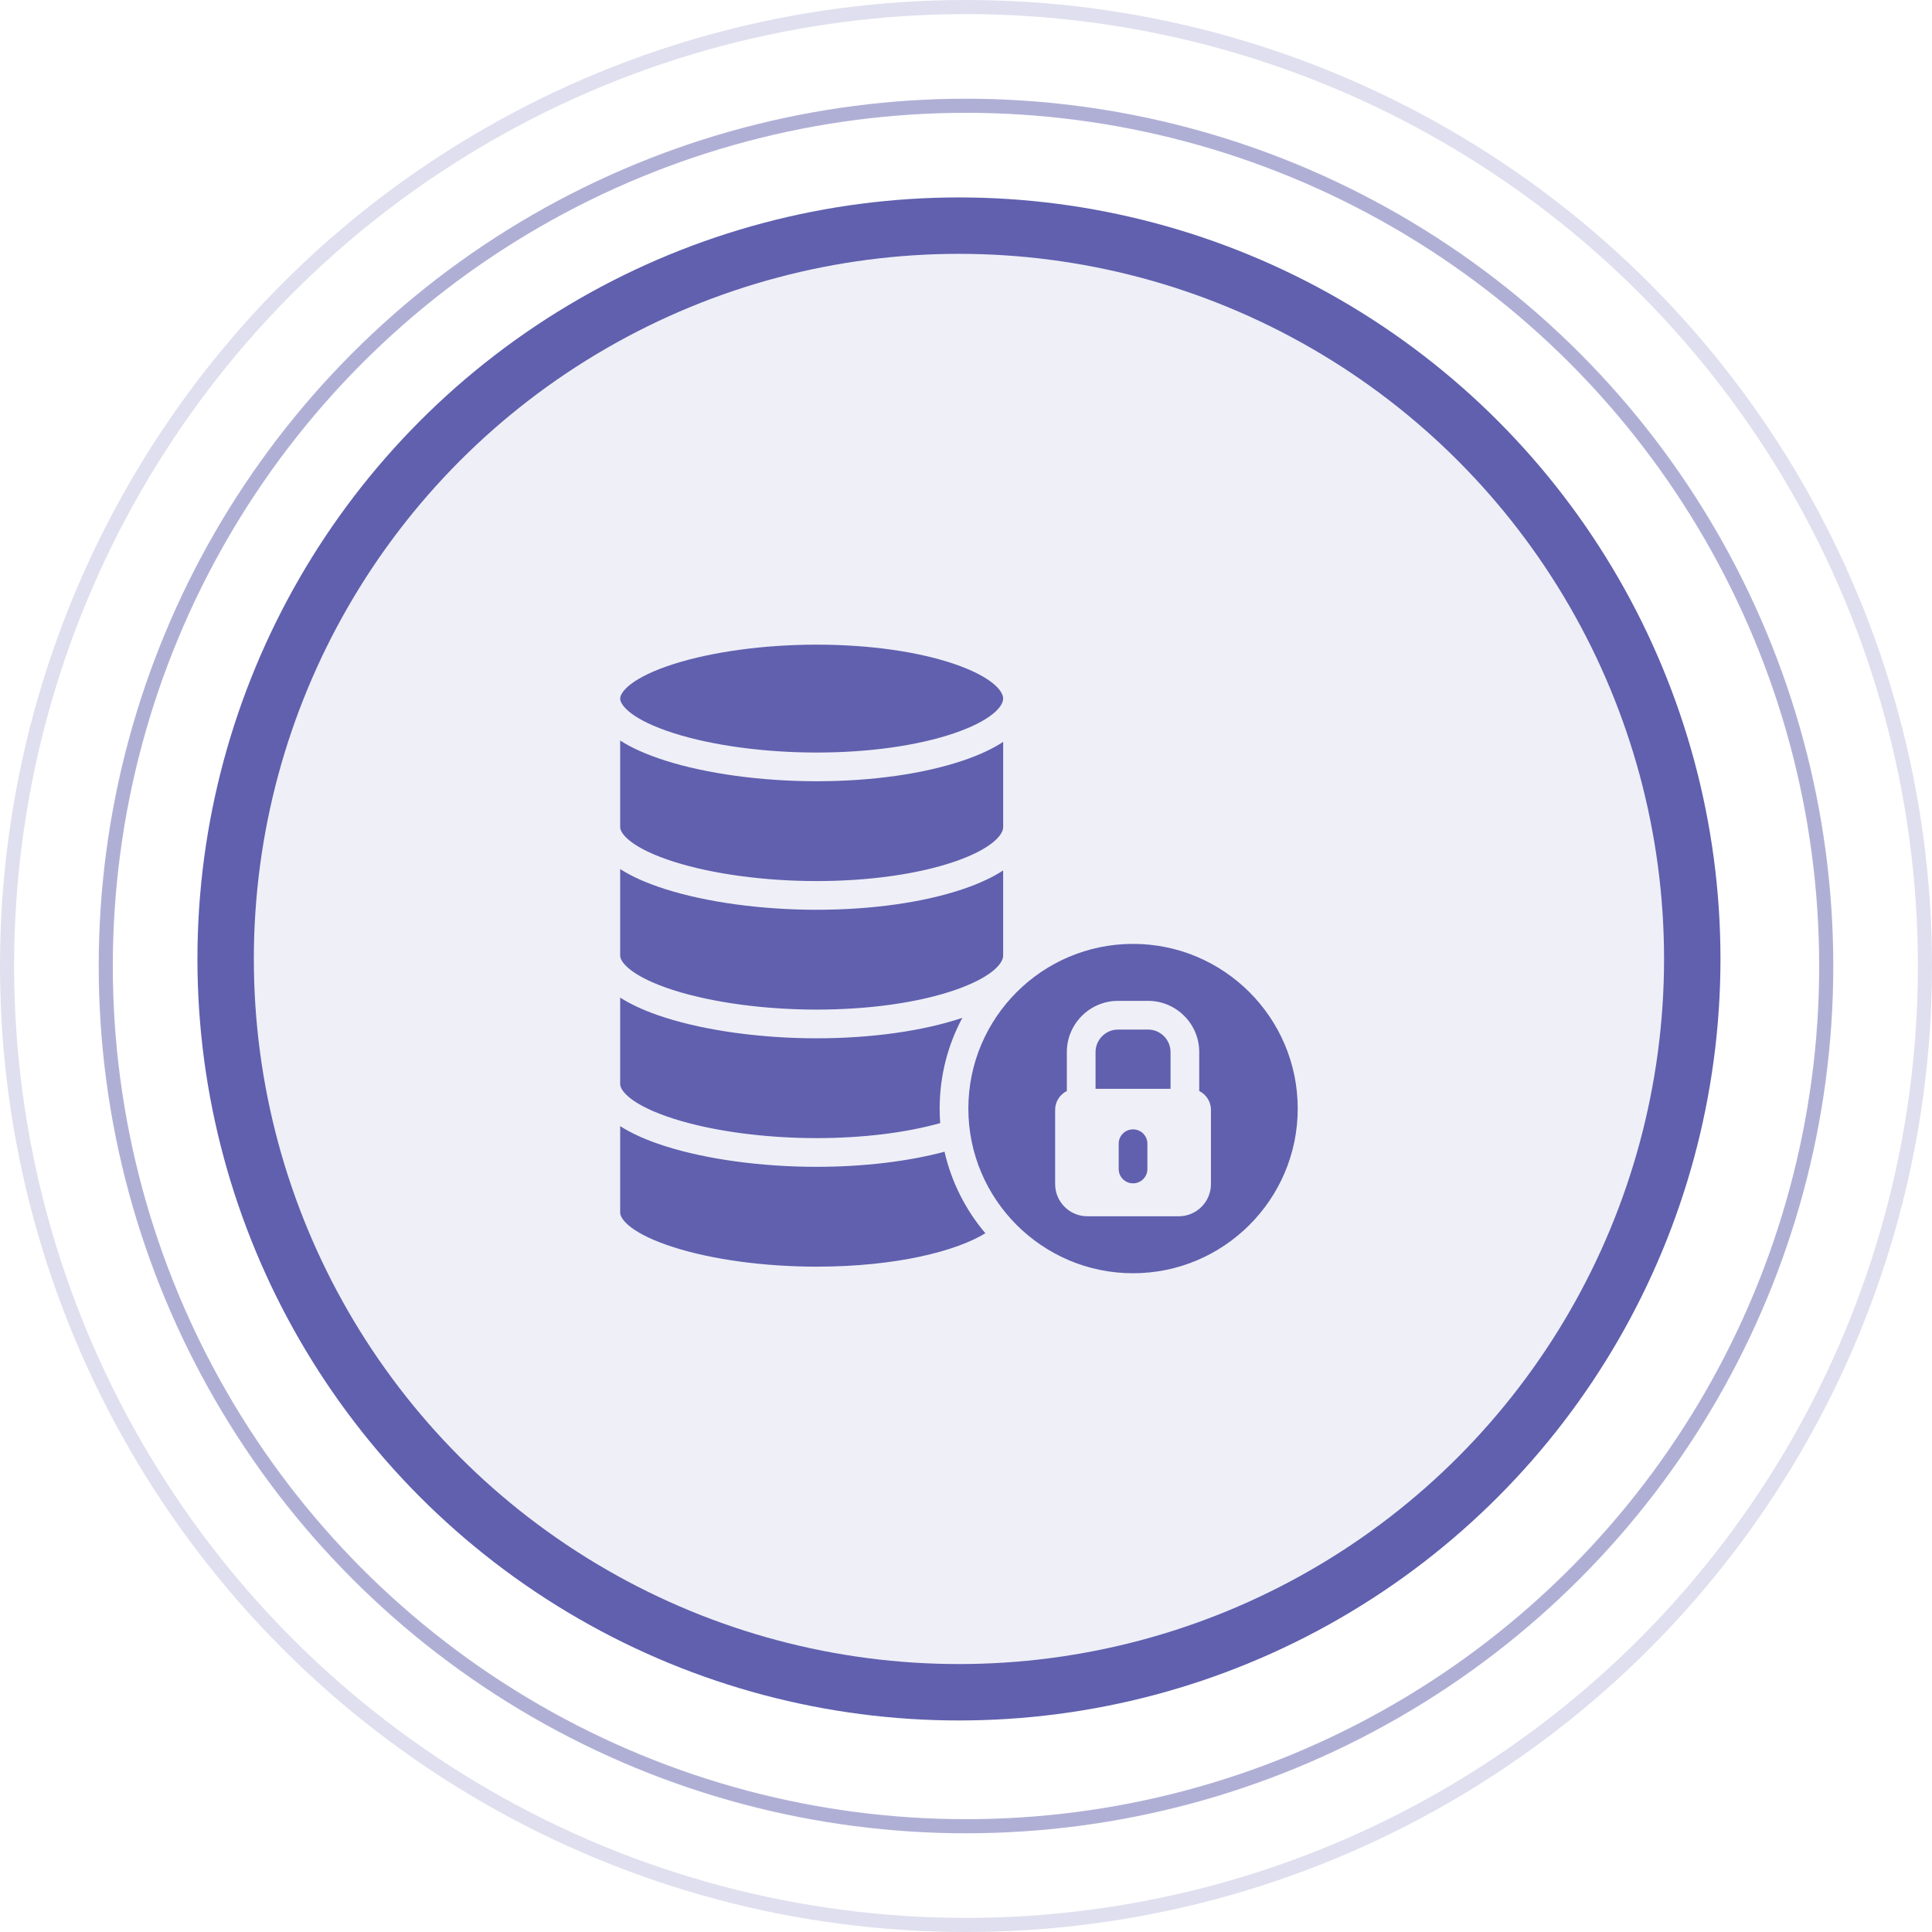
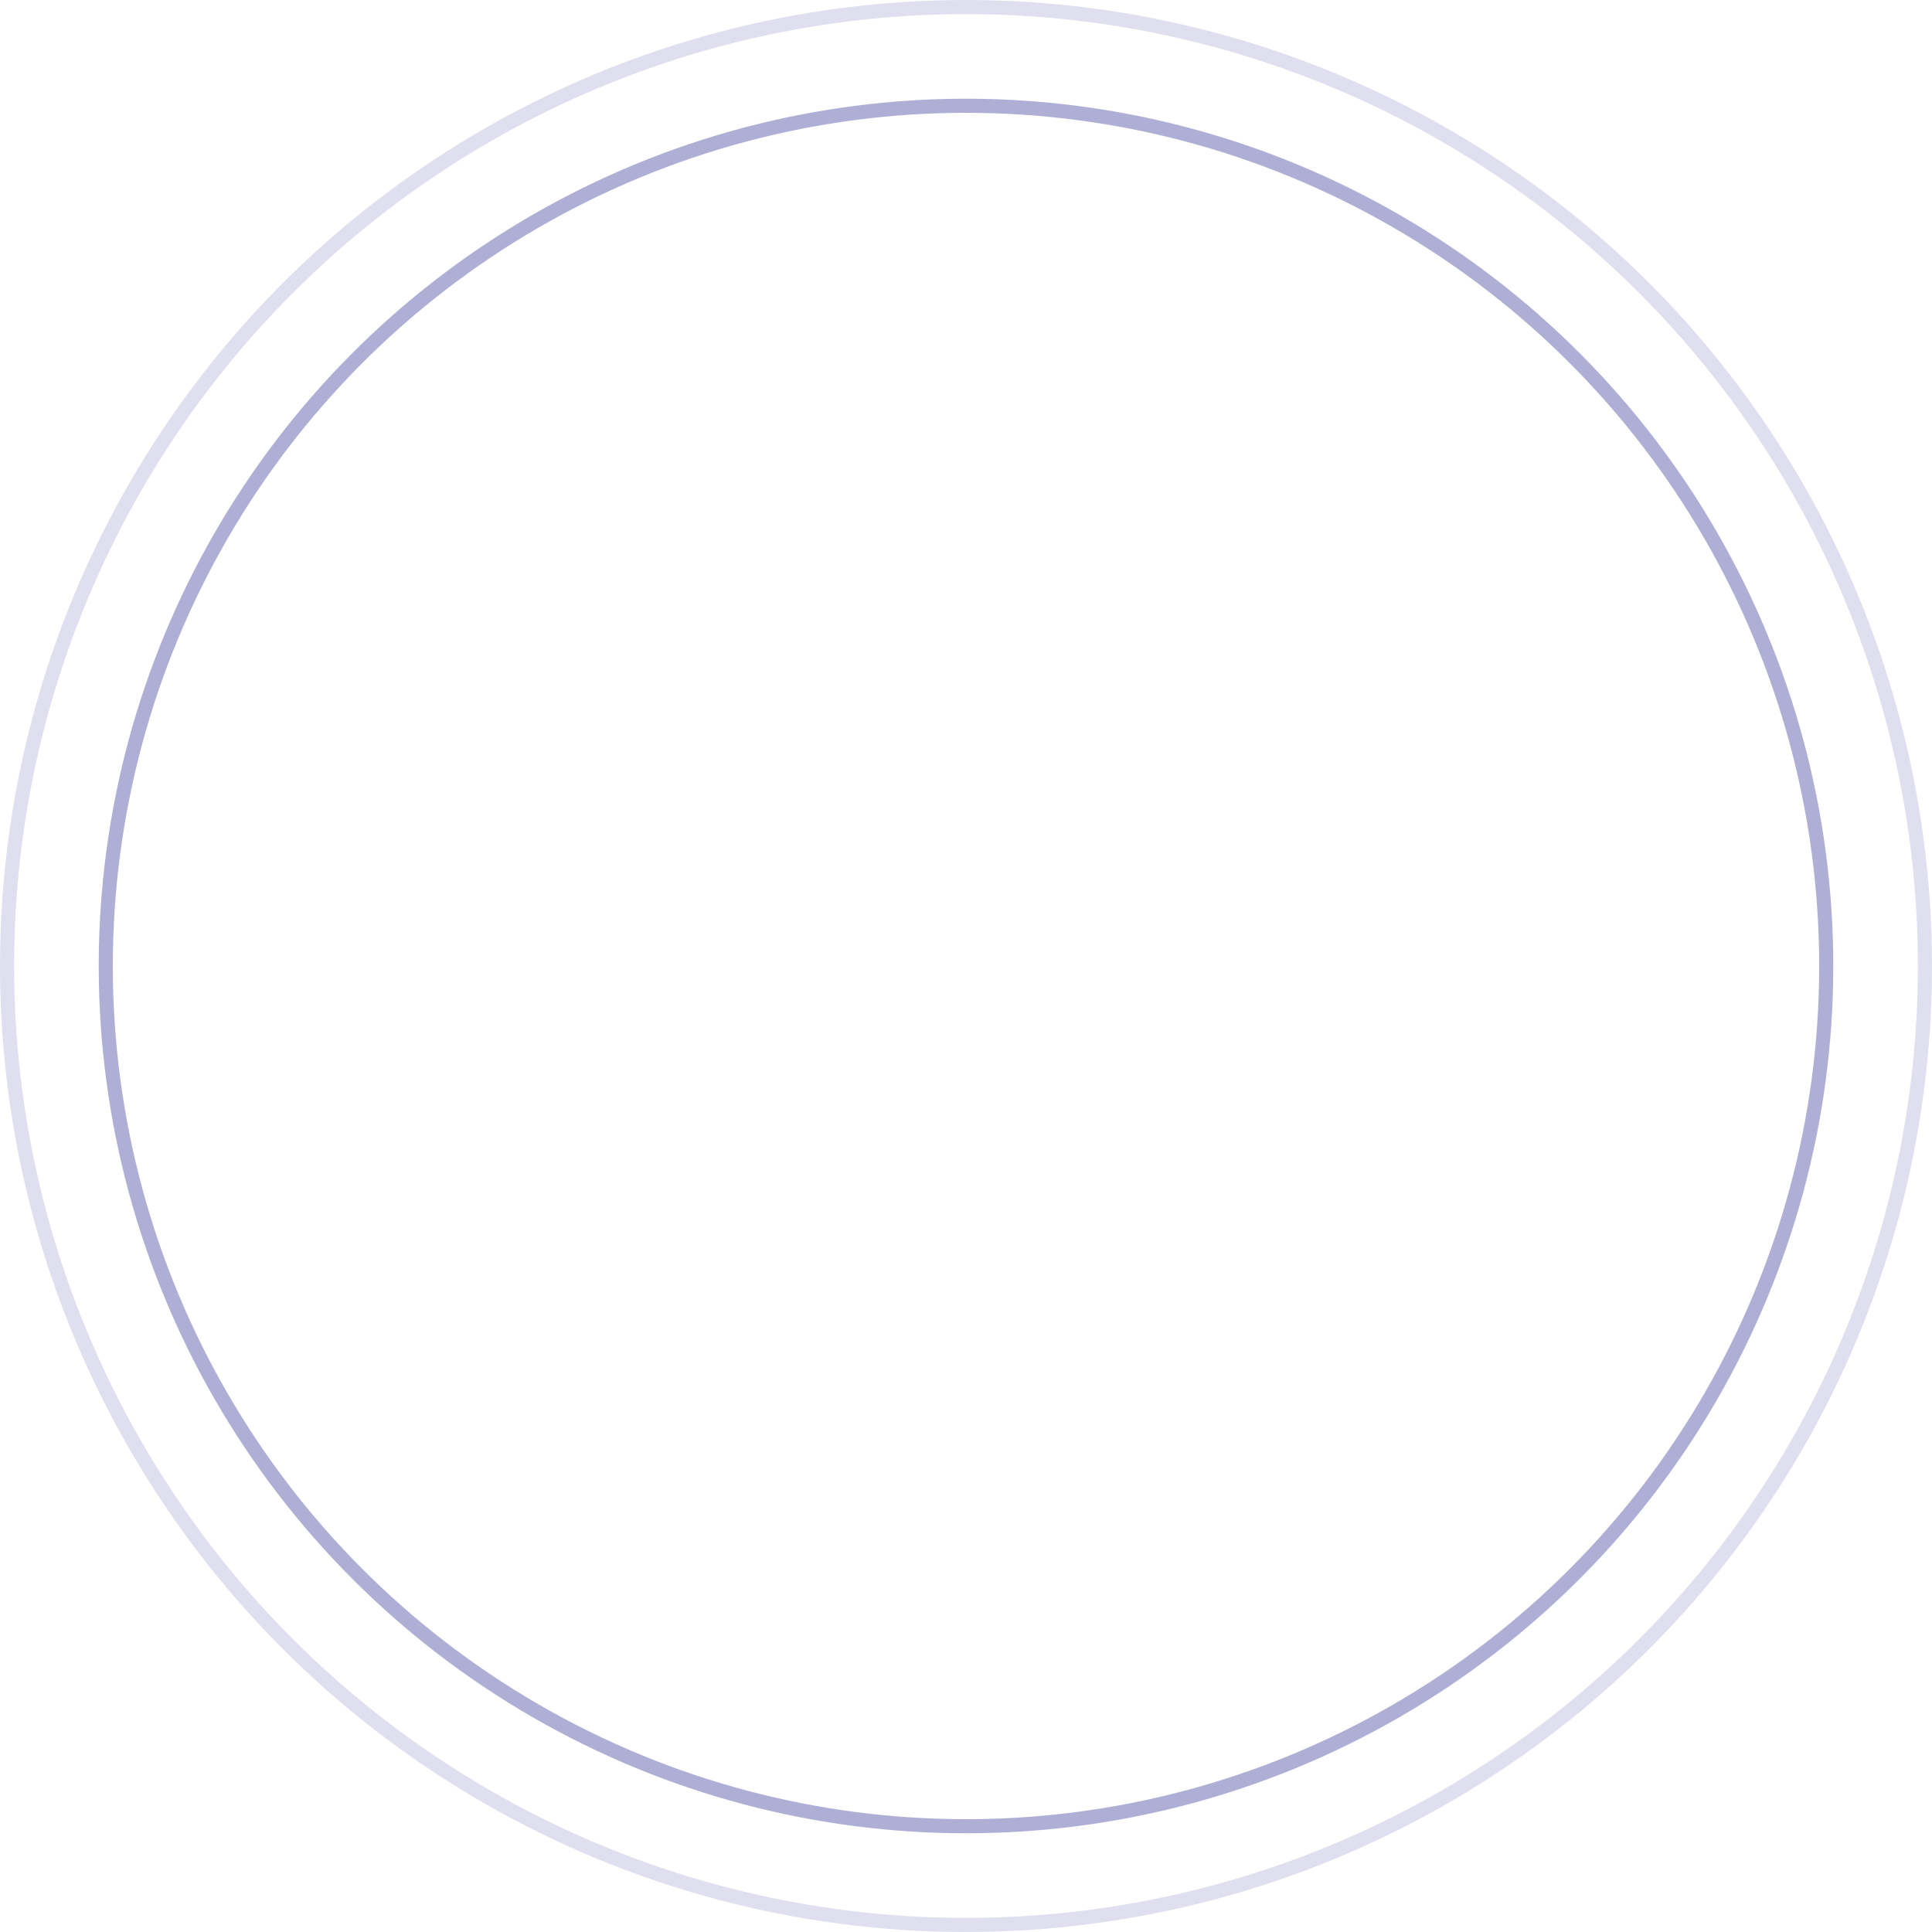
<svg xmlns="http://www.w3.org/2000/svg" width="137" height="137" viewBox="0 0 137 137" fill="none">
  <circle cx="68.5" cy="68.5" r="68" stroke="#6060AF" stroke-opacity="0.2" />
  <circle cx="68.5" cy="68.5" r="61" stroke="#6060AF" stroke-opacity="0.5" />
-   <circle cx="68" cy="68" r="52" fill="#6060AF" fill-opacity="0.1" stroke="#6060AF" stroke-width="4" />
-   <path fill-rule="evenodd" clip-rule="evenodd" d="M92.023 78.609C92.023 72.17 86.785 66.932 80.345 66.932C73.906 66.932 68.667 72.17 68.667 78.609C68.667 85.048 73.906 90.287 80.345 90.287C86.785 90.287 92.023 85.048 92.023 78.609ZM81.363 81.102V82.894C81.363 83.457 80.908 83.912 80.345 83.912C79.783 83.912 79.327 83.457 79.327 82.894V81.102C79.327 80.54 79.783 80.085 80.345 80.085C80.908 80.085 81.363 80.54 81.363 81.102ZM82.535 73.476C82.824 73.765 83.004 74.162 83.004 74.599V77.208H77.687V74.599C77.687 74.162 77.867 73.765 78.156 73.476C78.444 73.187 78.842 73.008 79.278 73.008H81.412C81.849 73.008 82.247 73.187 82.535 73.476ZM47.784 88.448C44.779 87.491 43.977 86.455 43.977 85.994V79.854C44.798 80.383 45.868 80.861 47.17 81.275C50.094 82.207 54.003 82.741 57.902 82.741C61.215 82.741 64.384 82.363 66.977 81.67C67.472 83.835 68.48 85.807 69.873 87.45C67.88 88.679 63.659 89.82 57.902 89.82C54.204 89.82 50.522 89.32 47.784 88.448ZM47.784 47.083C50.521 46.213 54.204 45.713 57.902 45.713C61.599 45.713 65.061 46.197 67.649 47.077C70.223 47.951 71.135 48.949 71.135 49.537C71.135 50.127 70.223 51.124 67.649 51.998C65.061 52.878 61.599 53.363 57.902 53.363C54.204 53.363 50.521 52.863 47.784 51.993C44.779 51.035 43.977 49.998 43.977 49.537C43.977 49.077 44.779 48.041 47.784 47.083ZM67.65 61.112C70.223 60.239 71.136 59.24 71.136 58.652V52.606C70.439 53.066 69.517 53.514 68.307 53.925C65.513 54.875 61.815 55.399 57.902 55.399C54.003 55.399 50.094 54.864 47.17 53.932C45.869 53.517 44.798 53.041 43.977 52.511V58.653C43.977 59.114 44.779 60.149 47.785 61.106C50.522 61.977 54.205 62.477 57.902 62.477C61.599 62.477 65.061 61.992 67.65 61.112ZM67.65 70.227C65.061 71.107 61.599 71.591 57.902 71.591C54.205 71.591 50.522 71.091 47.785 70.221C44.783 69.264 43.977 68.23 43.977 67.768V61.626C44.798 62.155 45.868 62.632 47.17 63.047C50.094 63.978 54.003 64.513 57.902 64.513C61.815 64.513 65.513 63.99 68.307 63.04C69.517 62.629 70.439 62.18 71.135 61.721V67.766C71.135 68.355 70.223 69.353 67.65 70.227ZM66.632 78.609C66.632 76.286 67.213 74.096 68.24 72.177C65.45 73.112 61.786 73.627 57.902 73.627C54.003 73.627 50.094 73.093 47.17 72.16C45.869 71.746 44.798 71.269 43.977 70.739V76.883C43.981 77.346 44.783 78.379 47.785 79.335C50.522 80.206 54.205 80.705 57.902 80.705C61.138 80.705 64.216 80.329 66.67 79.641C66.646 79.3 66.632 78.956 66.632 78.609ZM85.039 74.599V77.364C85.531 77.609 85.87 78.117 85.87 78.701V83.962C85.87 85.224 84.847 86.247 83.585 86.247H77.106C75.844 86.247 74.821 85.224 74.821 83.962C74.821 83.962 74.821 80.691 74.821 78.701C74.821 78.117 75.16 77.609 75.651 77.364V74.599C75.651 73.6 76.059 72.693 76.716 72.037C77.373 71.38 78.28 70.972 79.278 70.972H81.412C82.411 70.972 83.318 71.38 83.975 72.037C84.632 72.693 85.039 73.6 85.039 74.599Z" fill="#6060AF" />
</svg>